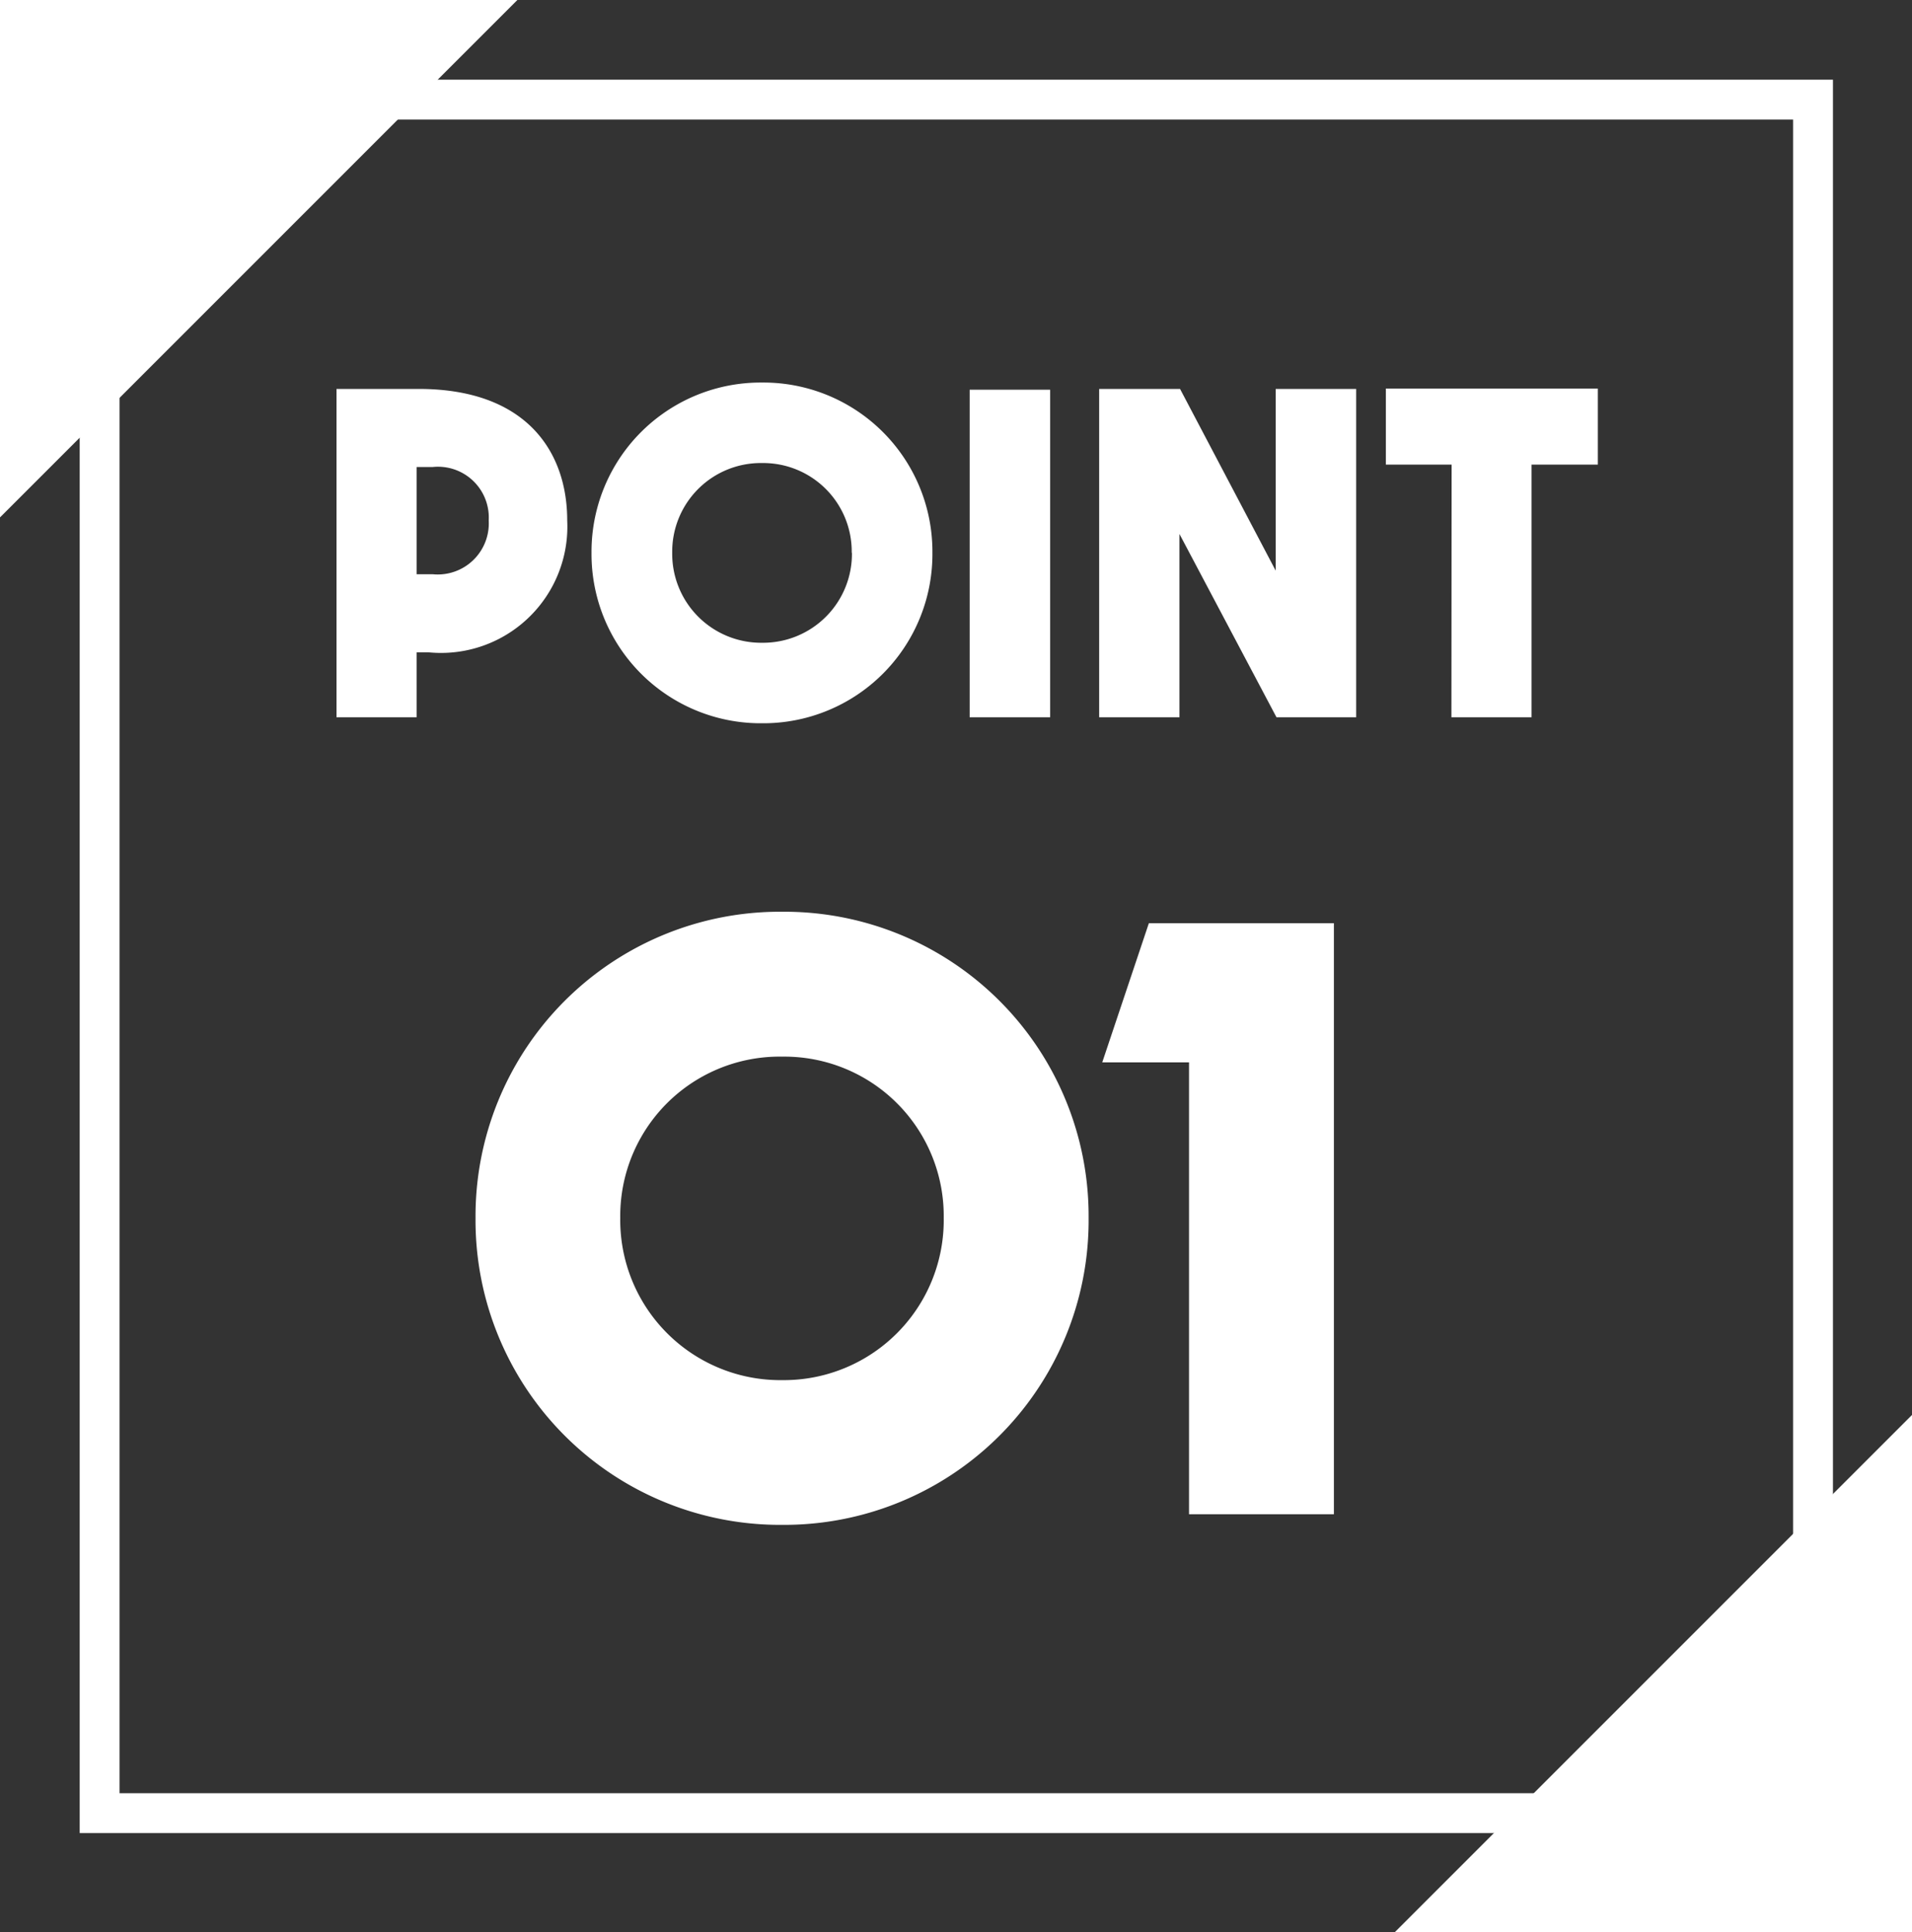
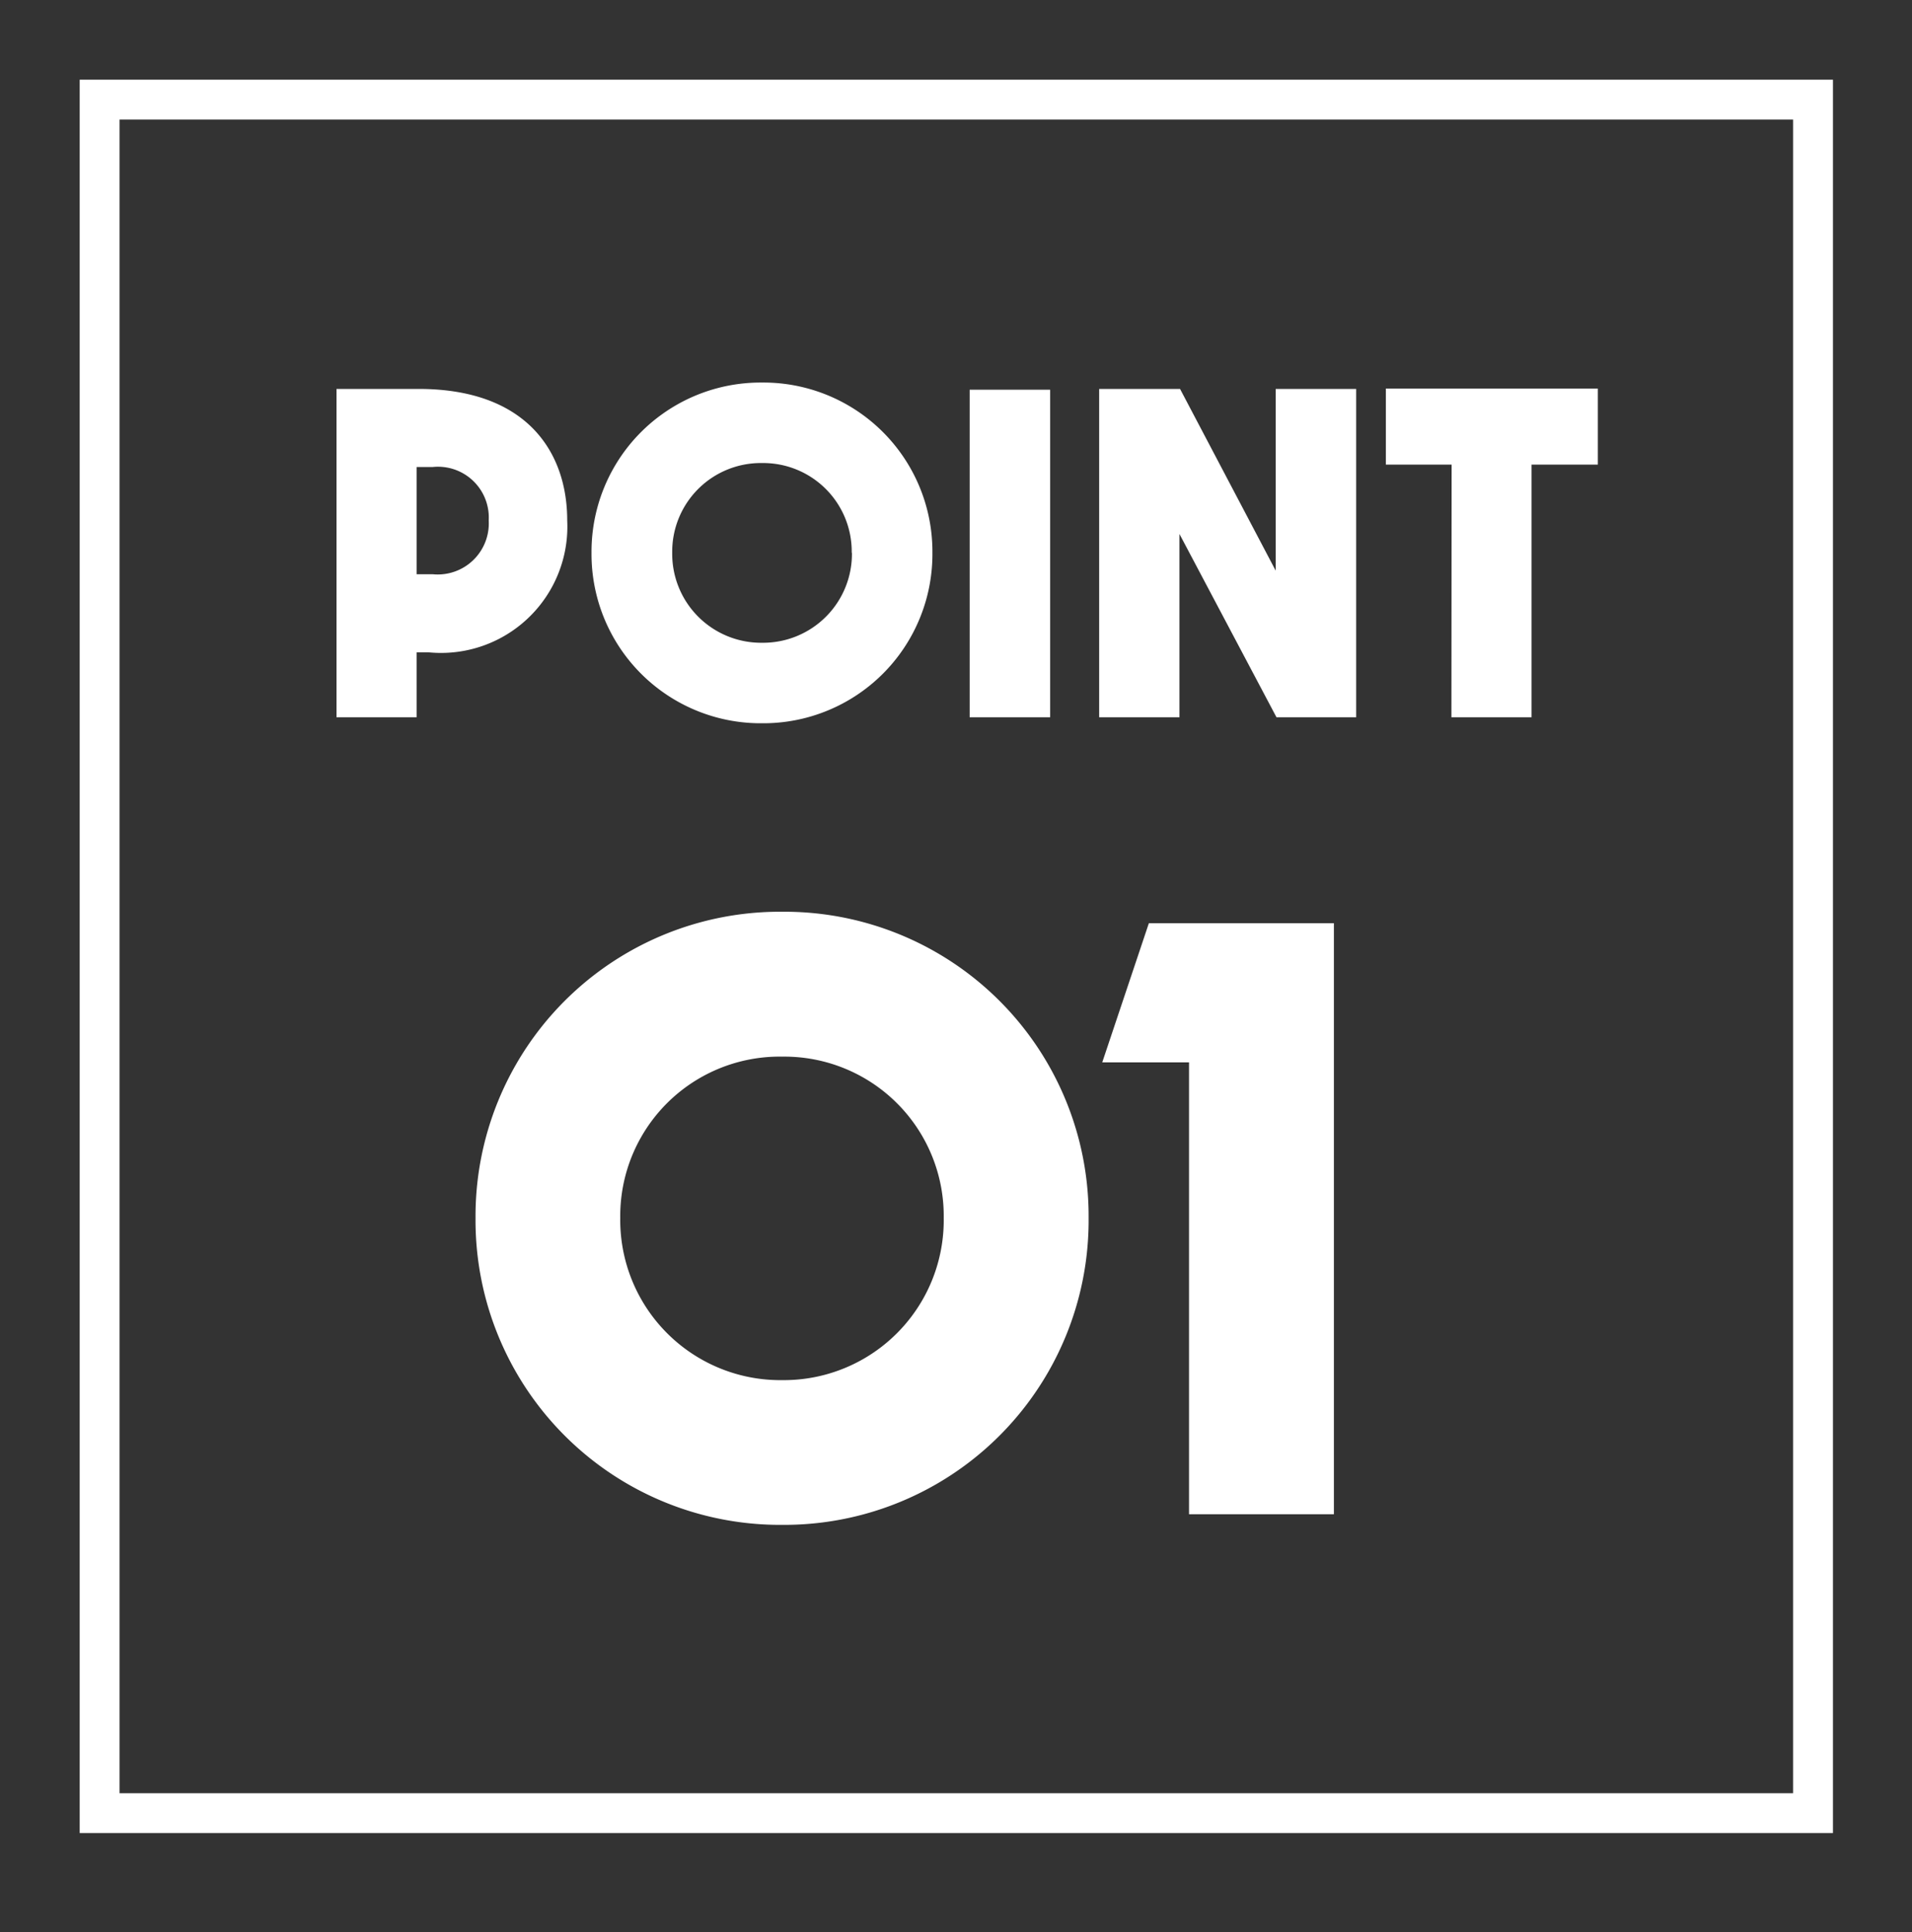
<svg xmlns="http://www.w3.org/2000/svg" id="about-num-01" width="47.984" height="48.492" viewBox="0 0 47.984 48.492">
  <rect x="0" y="0" width="47.984" height="48.492" fill="#333333" stroke="none" />
  <g id="長方形_17" data-name="長方形 17" transform="translate(2 2)" fill="none" stroke="#fff" stroke-width="1">
-     <rect width="44" height="44" stroke="none" />
    <rect x="0.5" y="0.5" width="43" height="43" fill="none" />
  </g>
  <g id="グループ_24" data-name="グループ 24">
-     <path id="パス_1" data-name="パス 1" d="M0,0H12.984L0,12.984Z" fill="#fff" />
-     <path id="パス_2" data-name="パス 2" d="M0,0H12.984L0,12.984Z" transform="translate(47.984 48.492) rotate(180)" fill="#fff" />
    <path id="パス_5459" data-name="パス 5459" d="M-15.555,0h2.01V-1.63h.3a3.171,3.171,0,0,0,3.48-3.31c0-1.71-1.01-3.3-3.73-3.3h-2.06Zm2.01-3.59V-6.28h.4a1.275,1.275,0,0,1,1.41,1.34,1.282,1.282,0,0,1-1.41,1.35ZM-.6-4.13A4.242,4.242,0,0,0-4.875-8.4a4.244,4.244,0,0,0-4.28,4.27A4.246,4.246,0,0,0-4.875.15,4.244,4.244,0,0,0-.6-4.13Zm-2.02,0a2.23,2.23,0,0,1-2.25,2.26,2.232,2.232,0,0,1-2.26-2.26,2.224,2.224,0,0,1,2.26-2.25A2.222,2.222,0,0,1-2.625-4.13ZM.335,0h2.02V-8.22H.335Zm3.25,0H5.6V-4.6L8.035,0h2V-8.24H8.015v4.56l-2.4-4.56H3.585Zm8.84,0h2.01V-6.34H16.1V-8.25h-5.32v1.91h1.65Z" transform="translate(24 18)" fill="#fff" />
    <path id="パス_5458" data-name="パス 5458" d="M4.32-7.434A7.635,7.635,0,0,0-3.366-15.12a7.639,7.639,0,0,0-7.7,7.686,7.643,7.643,0,0,0,7.7,7.7A7.639,7.639,0,0,0,4.32-7.434Zm-3.636,0a4.014,4.014,0,0,1-4.05,4.068A4.018,4.018,0,0,1-7.434-7.434a4,4,0,0,1,4.068-4.05A4,4,0,0,1,.684-7.434ZM6.84,0h3.636V-14.832H5.832L4.662-11.34H6.84Z" transform="translate(23 38)" fill="#fff" />
  </g>
</svg>